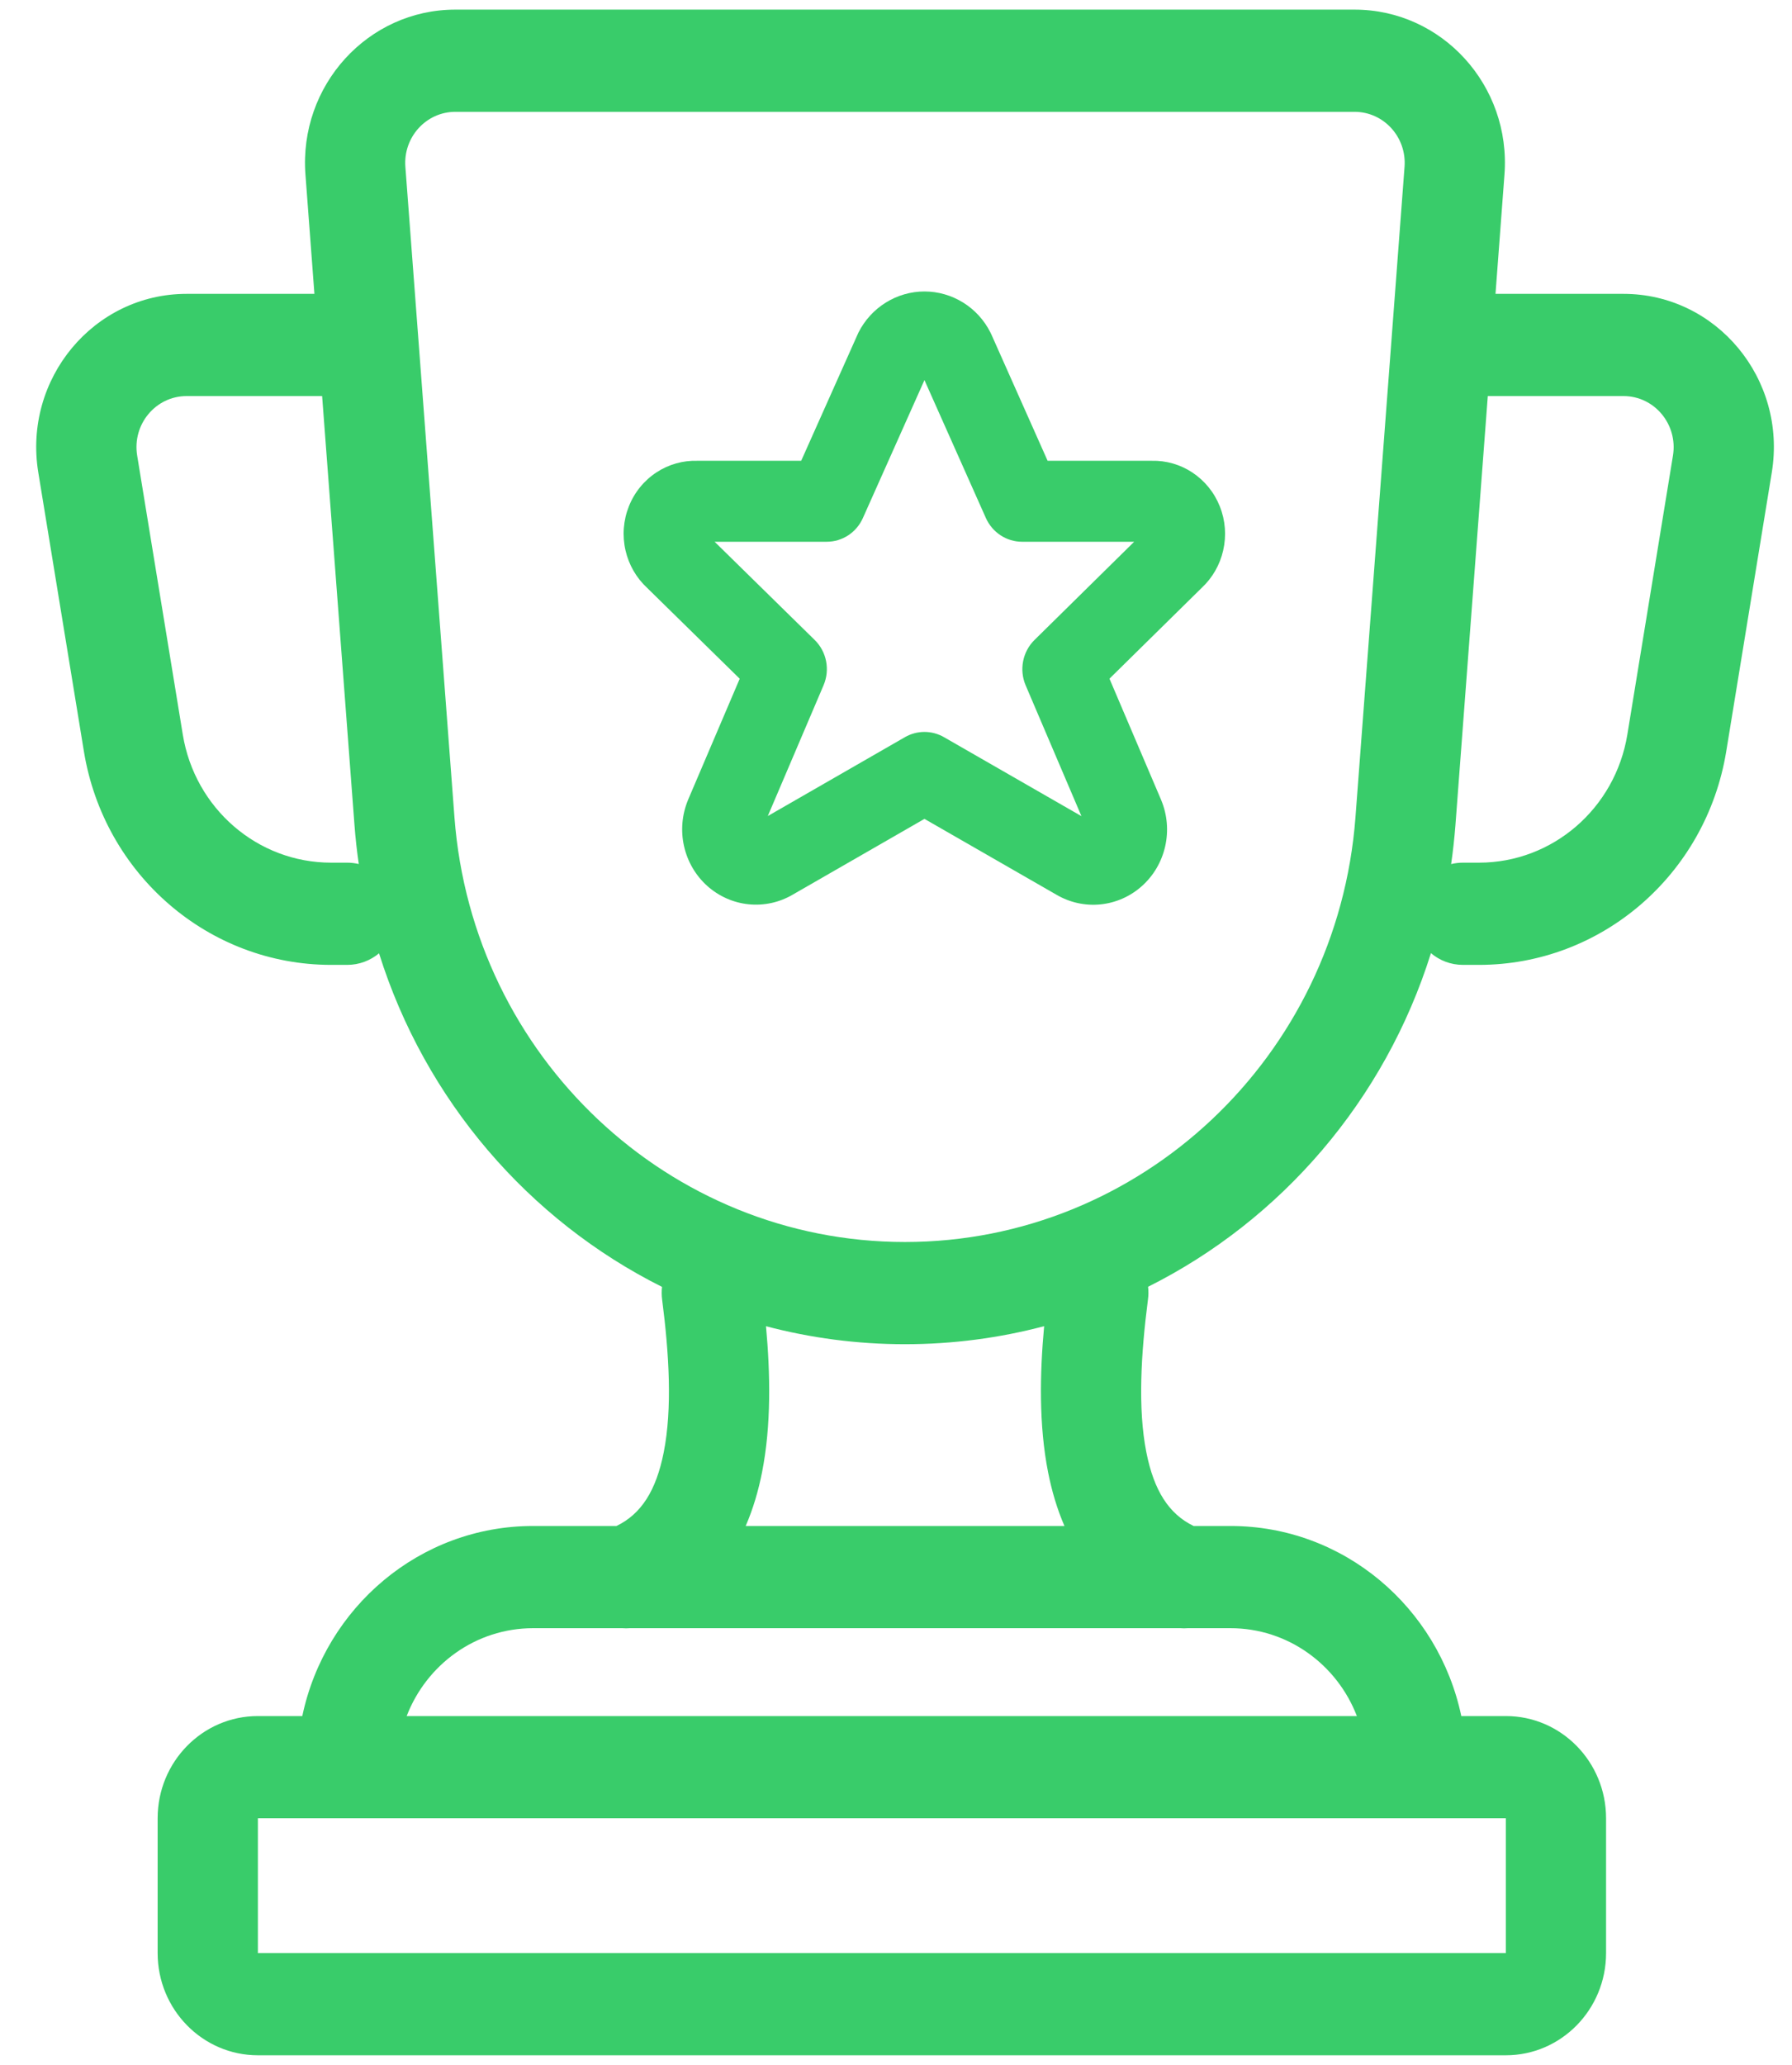
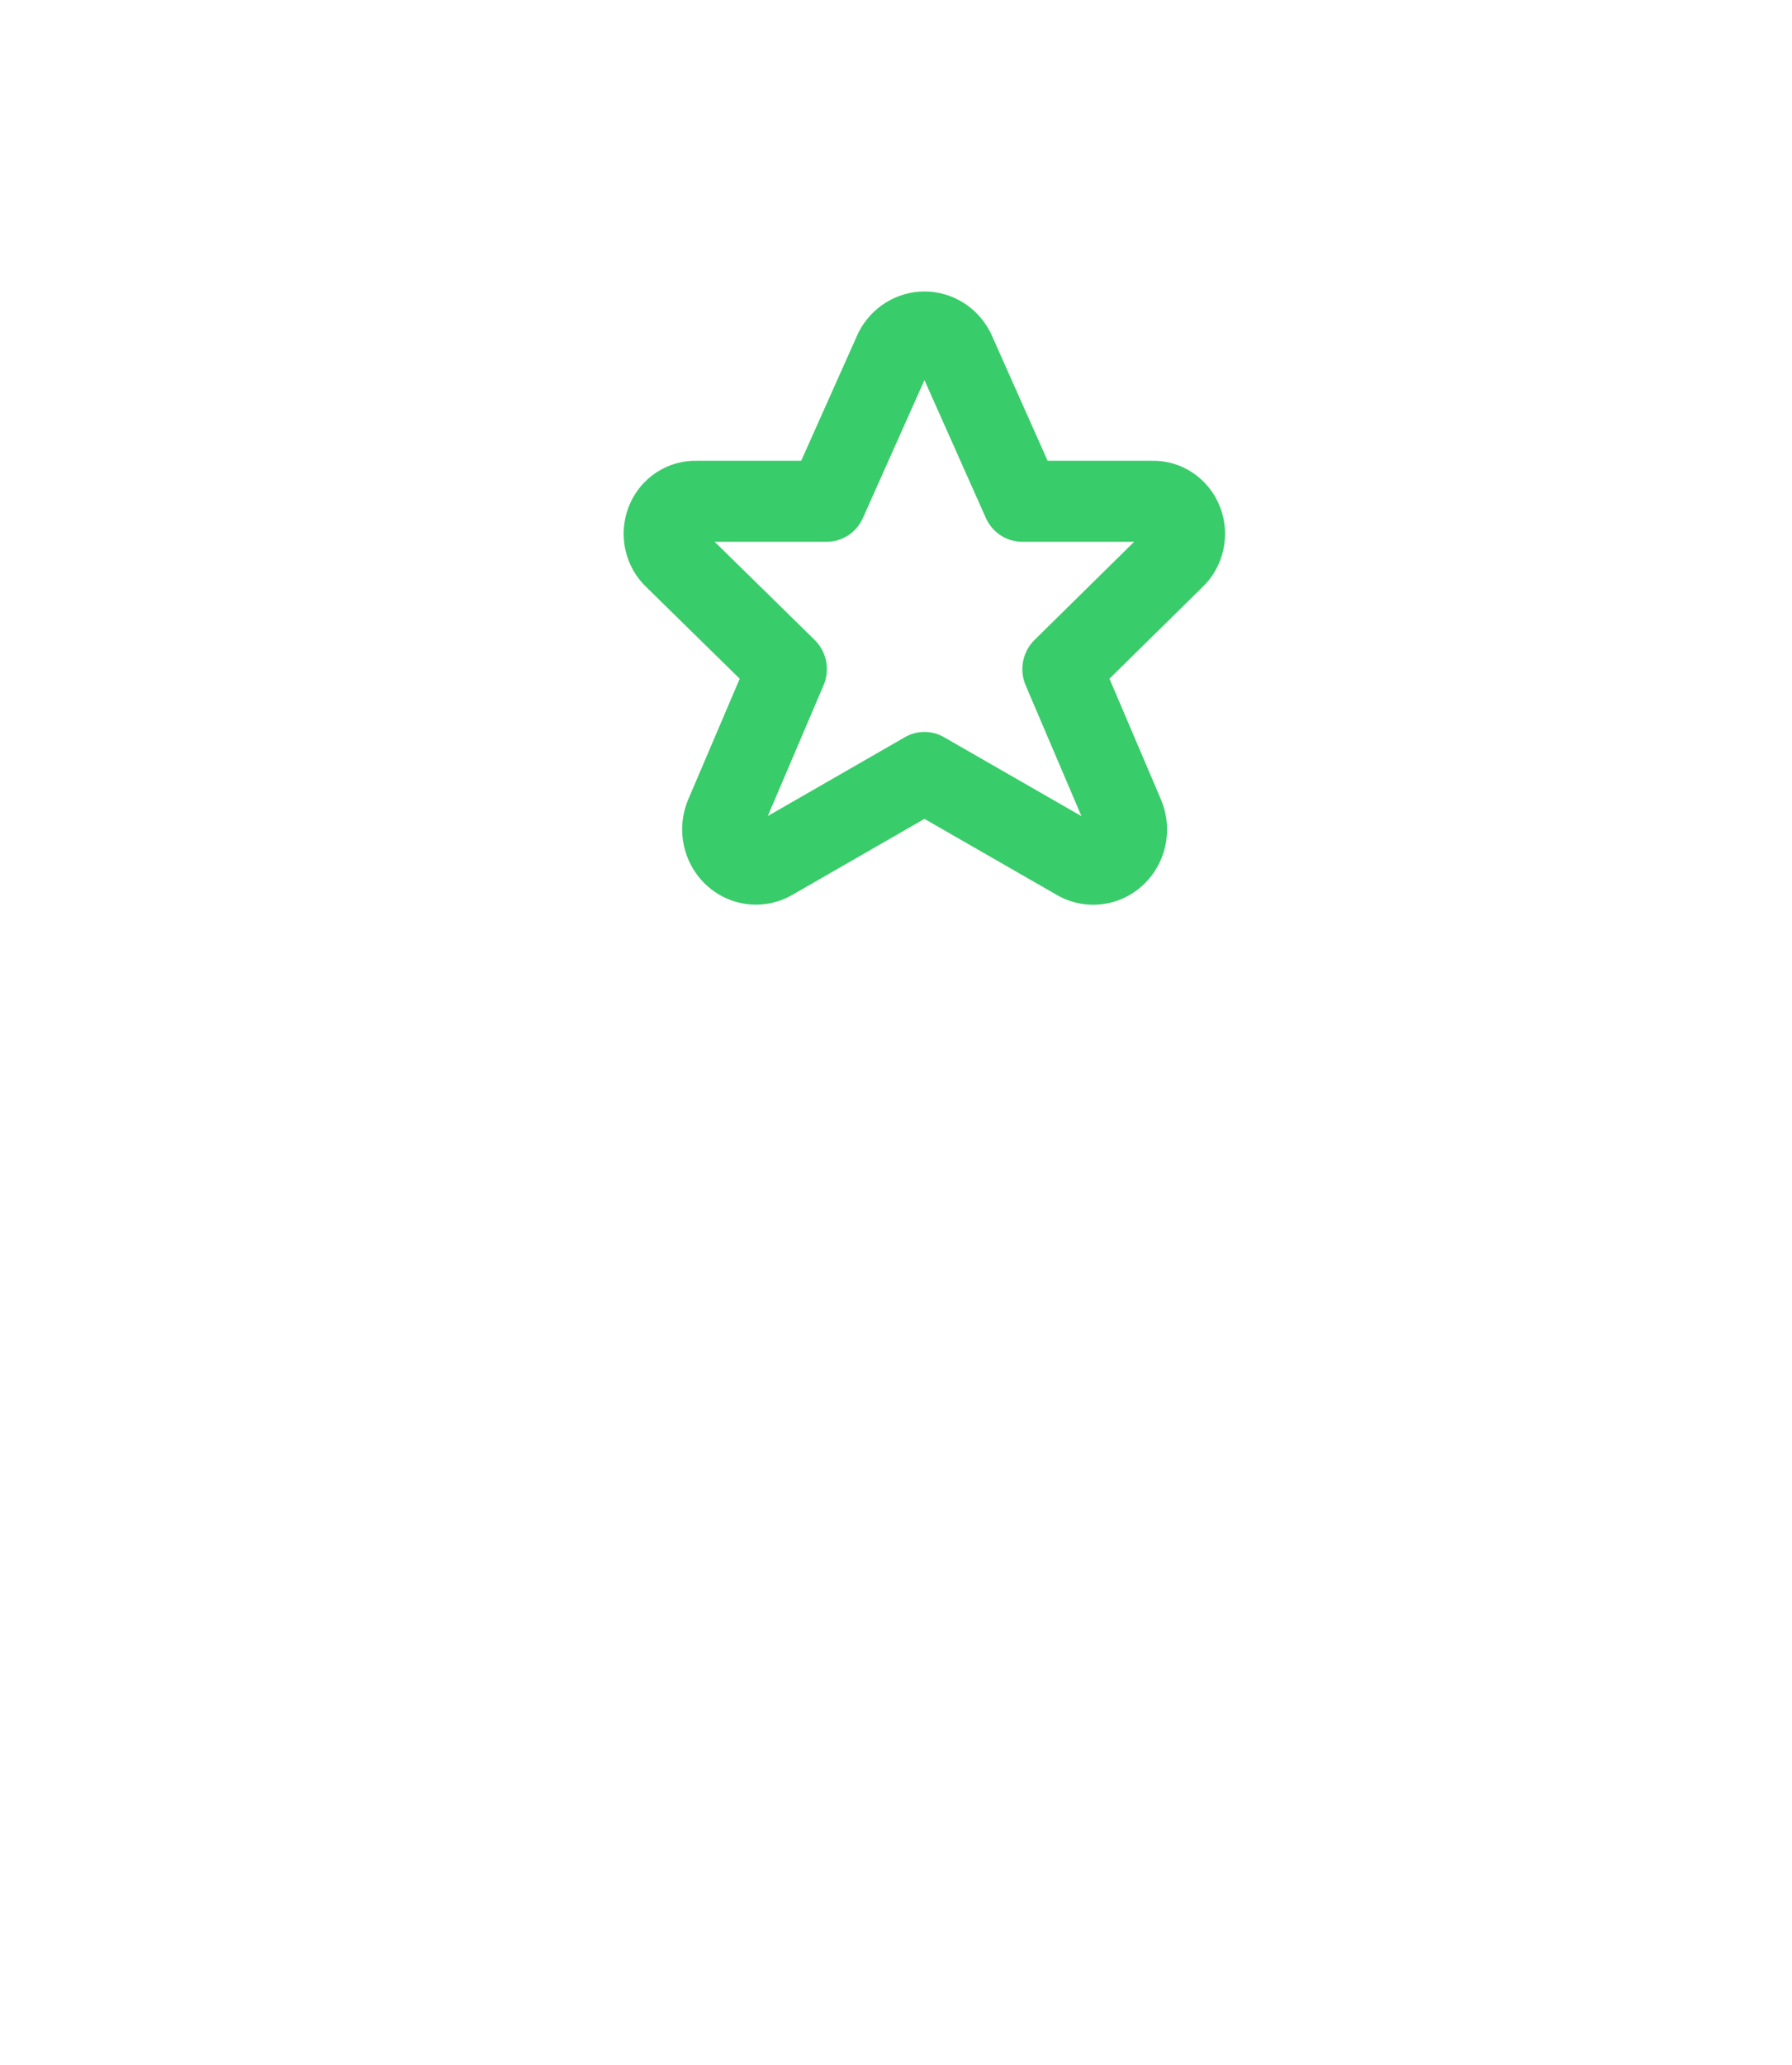
<svg xmlns="http://www.w3.org/2000/svg" width="33" height="38" viewBox="0 0 33 38" fill="none">
  <g id="Union">
    <path fill-rule="evenodd" clip-rule="evenodd" d="M16.313 5.568C16.527 5.435 16.773 5.364 17.024 5.364C17.276 5.364 17.522 5.435 17.736 5.568C17.951 5.701 18.125 5.892 18.239 6.119C18.245 6.13 18.25 6.141 18.255 6.152L19.292 8.48H21.207C21.473 8.473 21.735 8.548 21.958 8.696C22.186 8.847 22.363 9.065 22.464 9.322C22.566 9.578 22.587 9.86 22.525 10.13C22.465 10.394 22.328 10.633 22.132 10.816L20.431 12.49L21.382 14.72L21.385 14.728C21.496 14.995 21.521 15.292 21.457 15.575C21.393 15.859 21.244 16.114 21.029 16.306C20.815 16.498 20.547 16.616 20.263 16.644C19.981 16.672 19.698 16.609 19.453 16.465L17.024 15.07L14.599 16.464C14.354 16.608 14.071 16.67 13.789 16.642C13.505 16.614 13.238 16.495 13.024 16.304C12.81 16.112 12.661 15.857 12.597 15.574C12.533 15.291 12.558 14.995 12.668 14.727L12.671 14.719L13.622 12.491L11.915 10.817C11.718 10.634 11.58 10.395 11.519 10.13C11.457 9.859 11.478 9.576 11.581 9.318C11.683 9.06 11.862 8.842 12.091 8.692C12.316 8.545 12.578 8.472 12.843 8.48H14.754L15.794 6.152C15.799 6.141 15.804 6.13 15.809 6.119C15.924 5.892 16.098 5.701 16.313 5.568ZM17.024 6.995L15.89 9.534C15.772 9.799 15.512 9.97 15.225 9.97H13.16L15.002 11.777C15.223 11.993 15.288 12.325 15.166 12.611L14.139 15.018L16.665 13.566C16.888 13.438 17.16 13.438 17.383 13.566L19.915 15.02L18.887 12.611C18.766 12.326 18.831 11.994 19.05 11.778L20.886 9.97H18.821C18.535 9.97 18.274 9.799 18.155 9.533L17.024 6.995Z" fill="#39CC6A" />
-     <path fill-rule="evenodd" clip-rule="evenodd" d="M6.98 17.544C7.829 20.25 9.737 22.456 12.191 23.683C12.183 23.759 12.183 23.836 12.193 23.915C12.322 24.915 12.382 25.919 12.223 26.726C12.083 27.434 11.808 27.863 11.353 28.083H9.818C7.73 28.083 5.987 29.582 5.567 31.581H4.749C3.73 31.581 2.903 32.423 2.903 33.462V35.943C2.903 36.981 3.73 37.824 4.749 37.824H27.73C28.749 37.824 29.576 36.981 29.576 35.943V33.462C29.576 32.423 28.749 31.581 27.73 31.581H26.91C26.489 29.582 24.746 28.083 22.659 28.083H21.98C21.526 27.863 21.25 27.434 21.11 26.726C20.951 25.919 21.011 24.915 21.14 23.915C21.151 23.836 21.151 23.757 21.142 23.681C23.595 22.454 25.502 20.248 26.351 17.541C26.511 17.676 26.716 17.757 26.94 17.757H27.236C29.492 17.757 31.418 16.095 31.789 13.828L32.628 8.694C32.91 6.974 31.608 5.408 29.897 5.408H27.54L27.705 3.214C27.829 1.576 26.557 0.177 24.944 0.177H8.385C6.772 0.177 5.501 1.576 5.625 3.214L5.79 5.408H3.436C1.725 5.408 0.424 6.974 0.705 8.694L1.545 13.828C1.916 16.095 3.841 17.757 6.097 17.757H6.394C6.616 17.757 6.82 17.677 6.98 17.544ZM8.385 2.058C7.848 2.058 7.424 2.524 7.465 3.07L8.369 15.042C8.702 19.45 12.322 22.857 16.665 22.857C21.007 22.857 24.628 19.45 24.961 15.042L25.865 3.07C25.906 2.524 25.482 2.058 24.944 2.058H8.385ZM14.106 24.407C14.925 24.623 15.783 24.738 16.665 24.738C17.548 24.738 18.408 24.623 19.228 24.406C19.148 25.272 19.129 26.225 19.301 27.096C19.367 27.43 19.464 27.765 19.602 28.083H13.732C13.87 27.765 13.967 27.43 14.033 27.096C14.205 26.225 14.185 25.272 14.106 24.407ZM6.607 15.901C6.573 15.666 6.546 15.427 6.528 15.186L5.932 7.289H3.436C2.866 7.289 2.432 7.811 2.526 8.384L3.366 13.518C3.588 14.879 4.743 15.876 6.097 15.876H6.394C6.467 15.876 6.538 15.885 6.607 15.901ZM26.802 15.186L27.398 7.289H29.897C30.468 7.289 30.901 7.811 30.808 8.384L29.968 13.518C29.745 14.879 28.59 15.876 27.236 15.876H26.94C26.865 15.876 26.793 15.885 26.723 15.902C26.757 15.666 26.783 15.428 26.802 15.186ZM11.46 29.964H9.818C8.759 29.964 7.854 30.634 7.489 31.581H24.987C24.622 30.634 23.717 29.964 22.659 29.964H21.874C21.828 29.968 21.781 29.968 21.734 29.964H11.599C11.552 29.968 11.506 29.968 11.46 29.964ZM27.73 33.462H4.749V35.943L27.73 35.943L27.73 33.462Z" fill="#39CC6A" />
  </g>
</svg>